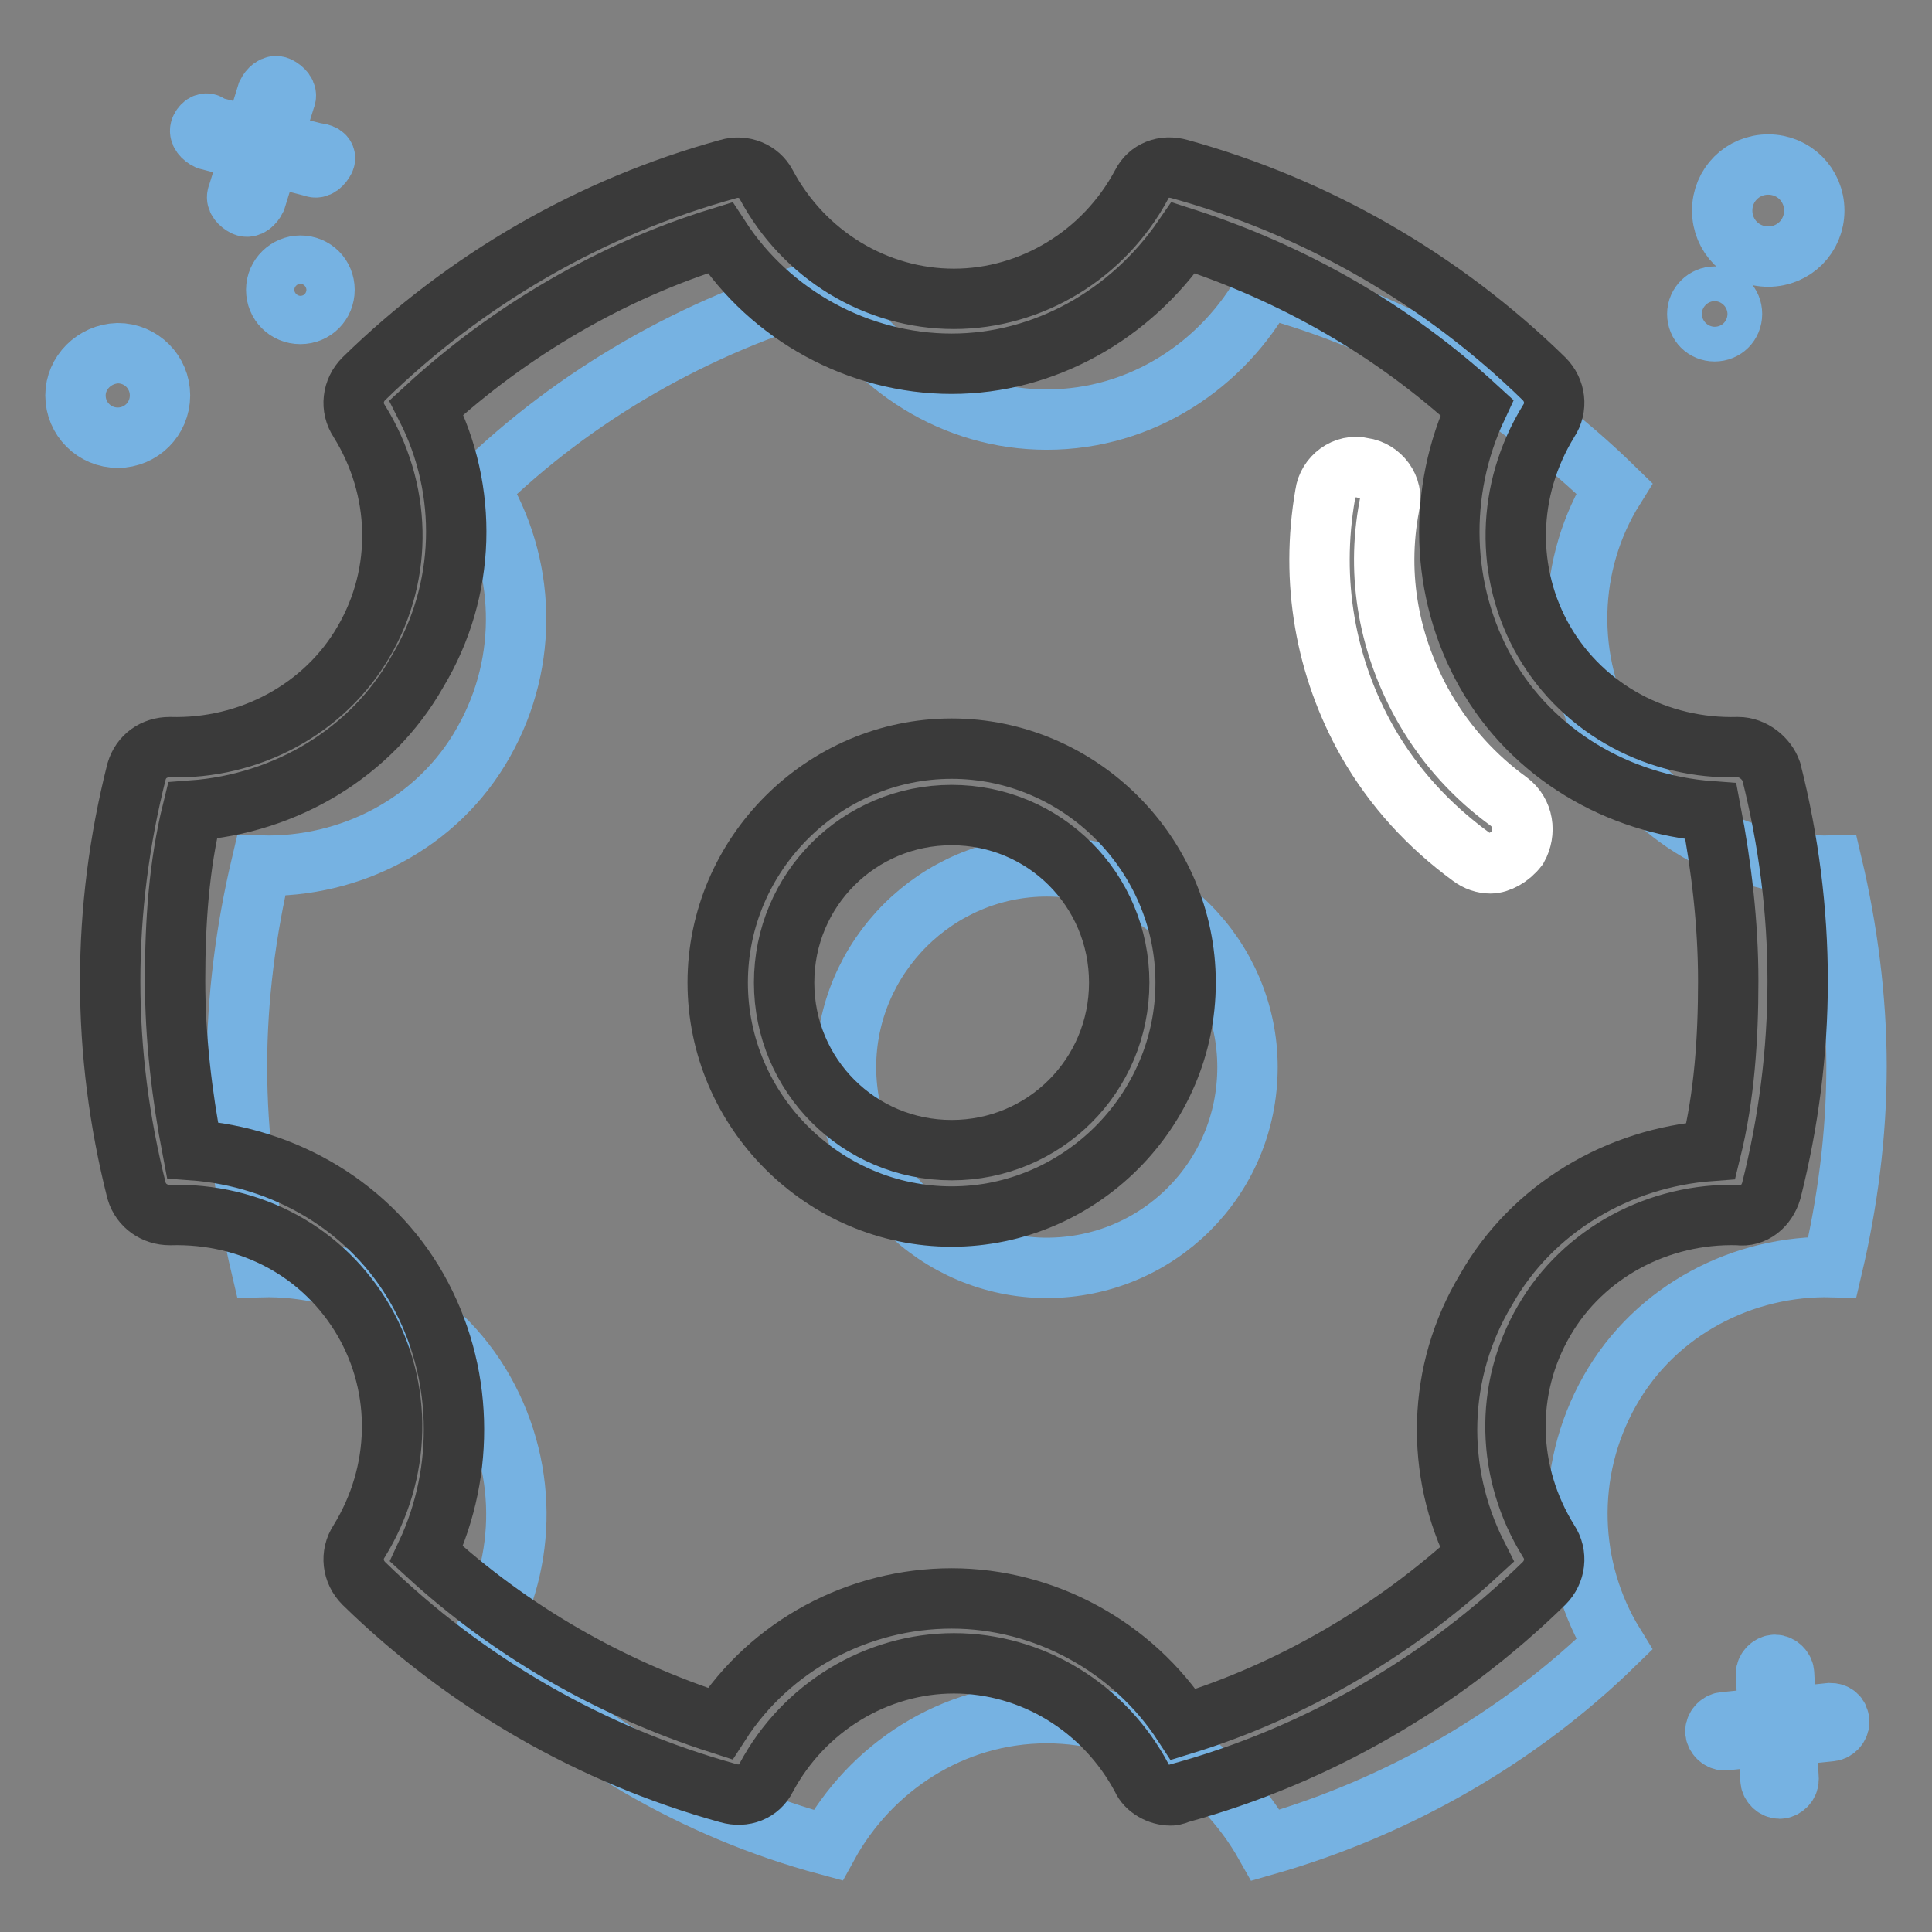
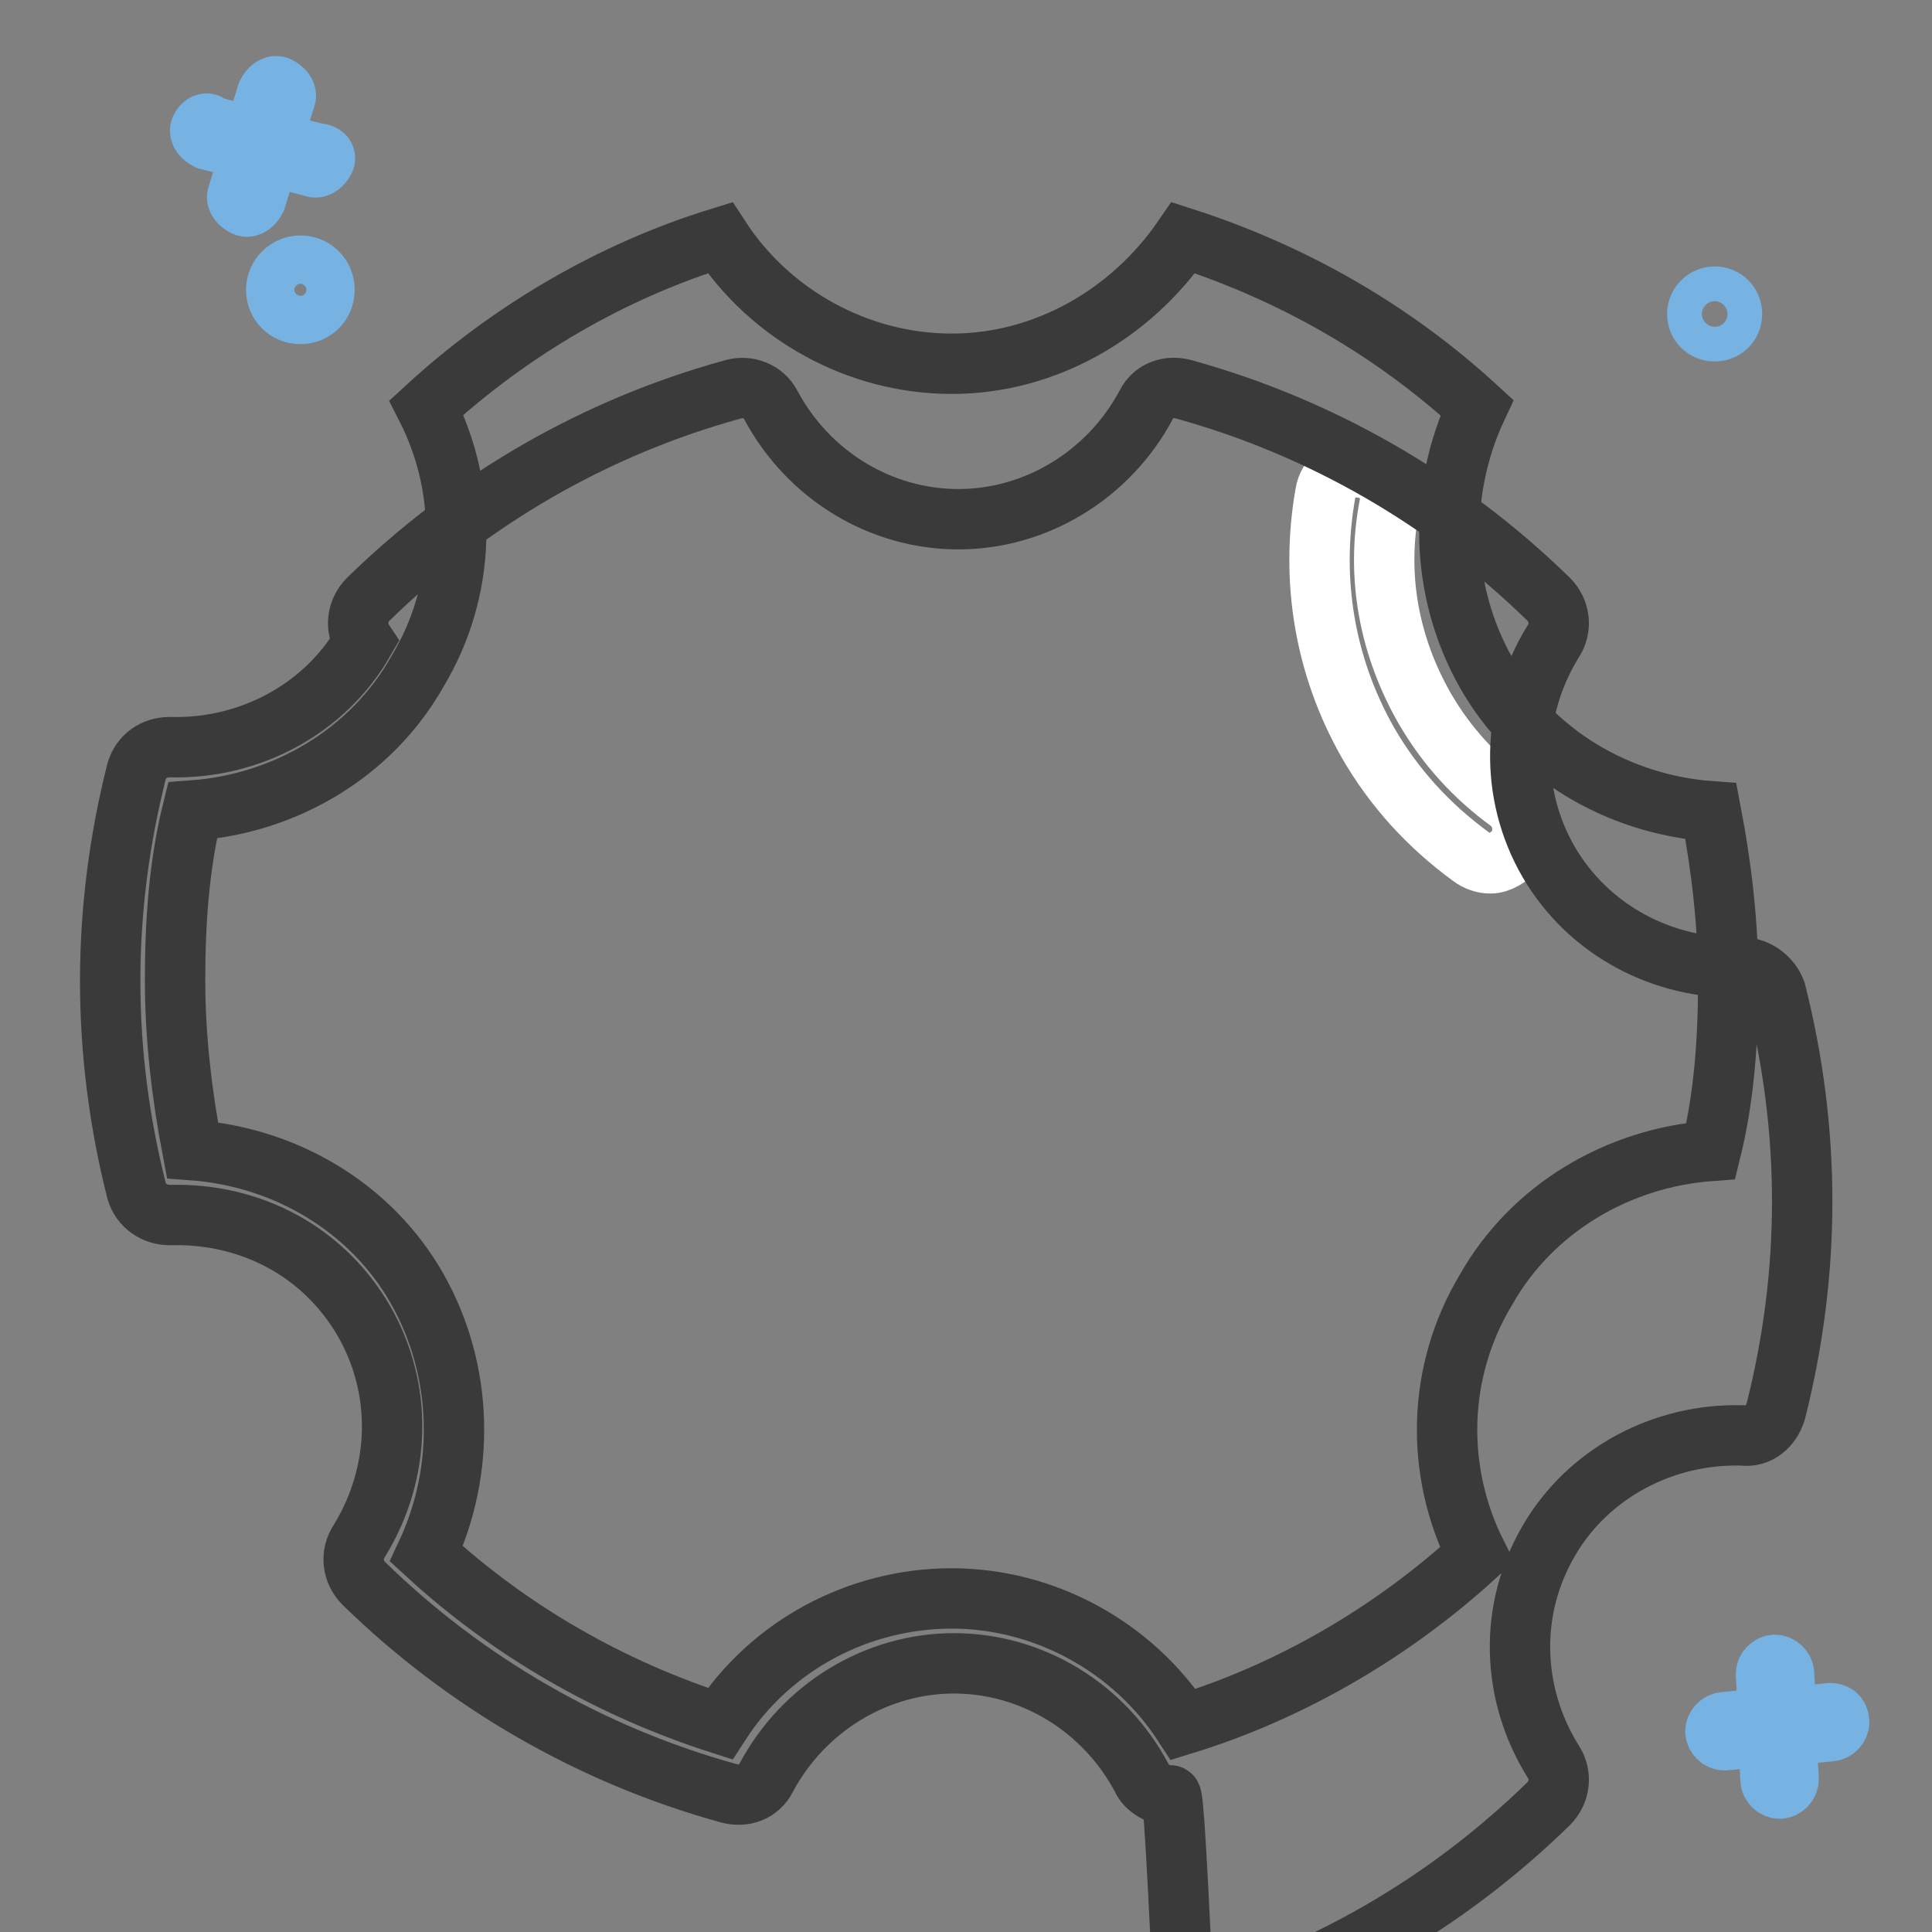
<svg xmlns="http://www.w3.org/2000/svg" version="1.1" x="0px" y="0px" viewBox="0 0 256 256" enable-background="new 0 0 256 256" xml:space="preserve">
  <rect x="0" y="0" width="256" height="256" fill="#808080" stroke="none" />
  <g>
-     <path stroke-width="8" fill-opacity="0" stroke="#76b2e2" d="M242.8,114.7c-11.7,0.3-23.4-5.6-29.5-16.4c-6.1-10.8-5.6-23.7,0.6-33.6c-12.9-12.6-28.7-21.9-46.2-26.6 c-5.6,10.2-16.4,17.5-29,17.5c-12.3,0-23.1-7-29-17.5c-17.5,5-33.6,14.3-46.2,26.6c6.1,9.9,6.7,22.8,0.6,33.6 C58,109.2,46.3,115,34.6,114.7c-2,8.5-3.2,17.5-3.2,26.6c0,9.4,1.2,18.1,3.2,26.6c11.7-0.3,23.4,5.6,29.5,16.4 c6.1,10.8,5.6,23.7-0.6,33.6c12.9,12.6,28.7,21.9,46.2,26.6c5.6-10.2,16.4-17.5,29-17.5c12.3,0,23.1,7,29,17.5 c17.5-5,33.6-14.3,46.2-26.6c-6.1-9.9-6.7-22.8-0.6-33.6c6.1-10.8,17.8-16.7,29.5-16.4c2-8.5,3.2-17.5,3.2-26.6 C246,132.3,244.8,123.2,242.8,114.7L242.8,114.7z M138.7,168c-14.6,0-26.6-12-26.6-26.6c0-14.6,12-26.6,26.6-26.6 c14.6,0,26.6,12,26.6,26.6C165.3,156.3,153.3,168,138.7,168z" />
-     <path stroke-width="8" fill-opacity="0" stroke="#76b2e2" d="M10,52.4c0,3.1,2.5,5.6,5.6,5.6c3.1,0,5.6-2.5,5.6-5.6c0-3.1-2.5-5.6-5.6-5.6C12.5,46.9,10,49.4,10,52.4z" />
-     <path stroke-width="8" fill-opacity="0" stroke="#76b2e2" d="M228.2,27.9c0,3.4,2.7,6.1,6.1,6.1c3.4,0,6.1-2.7,6.1-6.1c0,0,0,0,0,0c0-3.4-2.7-6.1-6.1-6.1 S228.2,24.5,228.2,27.9C228.2,27.9,228.2,27.9,228.2,27.9z" />
    <path stroke-width="8" fill-opacity="0" stroke="#76b2e2" d="M224.9,41.6c0,1.3,1,2.3,2.3,2.3c1.3,0,2.3-1,2.3-2.3c0,0,0,0,0,0c0-1.3-1-2.3-2.3-2.3 C226,39.3,224.9,40.3,224.9,41.6C224.9,41.6,224.9,41.6,224.9,41.6z" />
    <path stroke-width="8" fill-opacity="0" stroke="#76b2e2" d="M36.6,38.4c0,1.8,1.4,3.2,3.2,3.2s3.2-1.4,3.2-3.2c0,0,0,0,0,0c0-1.8-1.4-3.2-3.2-3.2 C38.1,35.2,36.6,36.6,36.6,38.4z" />
    <path stroke-width="8" fill-opacity="0" stroke="#76b2e2" d="M41.9,20.3L36,18.8l1.8-5.8c0.3-0.6-0.3-1.2-0.9-1.5c-0.6-0.3-1.2,0.3-1.5,0.9l-1.8,5.8l-5.8-1.5 c-0.3-0.6-0.9-0.3-1.2,0.3s0.3,1.2,0.9,1.5l5.8,1.5l-1.8,5.8c-0.3,0.6,0.3,1.2,0.9,1.5c0.6,0.3,1.2-0.3,1.5-0.9l1.8-5.8l5.8,1.5 c0.6,0.3,1.2-0.3,1.5-0.9C43.3,20.6,42.5,20.3,41.9,20.3z M242.5,227l-5.8,0.6l-0.3-5.8c0-0.6-0.6-1.2-1.2-1.2 c-0.6,0-1.2,0.6-1.2,1.2l0.3,5.8l-5.8,0.6c-0.6,0-1.2,0.6-1.2,1.2s0.6,1.2,1.2,1.2l5.8-0.6l0.3,5.8c0,0.6,0.6,1.2,1.2,1.2 c0.6,0,1.2-0.6,1.2-1.2l-0.3-5.8l5.8-0.6c0.6,0,1.2-0.6,1.2-1.2C243.7,227.3,243.1,227,242.5,227z" />
    <path stroke-width="8" fill-opacity="0" stroke="#ffffff" d="M197.5,114.4c-0.9,0-1.8-0.3-2.6-0.9c-5.6-4.1-10.2-9.1-13.7-15.2c-5.6-9.9-7.6-21.3-5.6-32.8 c0.3-2.3,2.6-4.1,5-3.5c2.3,0.3,4.1,2.6,3.5,5c-1.8,9.4,0,18.7,4.7,26.9c2.9,5,6.7,9.1,11.1,12.3c2,1.5,2.3,4.1,1.2,6.1 C200.1,113.6,198.6,114.4,197.5,114.4L197.5,114.4z" />
-     <path stroke-width="8" fill-opacity="0" stroke="#3a3a3a" d="M155.1,237.9c-1.5,0-3.2-0.9-3.8-2.3c-5-9.4-14.6-15.2-24.9-15.2c-10.2,0-19.9,5.8-24.9,15.2 c-0.9,1.8-2.9,2.6-5,2c-18.1-5-34.8-14.6-48.3-27.8c-1.5-1.5-1.8-3.8-0.6-5.6c5.6-9.1,5.8-20.2,0.6-29.2 c-5.3-9.1-14.9-14.3-25.7-14c-2,0-3.8-1.2-4.4-3.2c-2.3-9.1-3.5-18.4-3.5-27.8c0-9.4,1.2-18.7,3.5-27.8c0.6-2,2.3-3.2,4.4-3.2 c10.5,0.3,20.5-5,25.7-14c5.3-9.1,5-20.2-0.6-29.2c-1.2-1.8-0.9-4.1,0.6-5.6c13.5-13.2,30.1-22.8,48.3-27.8c2-0.6,4.1,0.3,5,2 c5,9.4,14.6,15.2,24.9,15.2c10.2,0,19.9-5.8,24.9-15.2c0.9-1.8,2.9-2.6,5-2c18.1,5,34.8,14.6,48.3,27.8c1.5,1.5,1.8,3.8,0.6,5.6 c-5.6,9.1-5.8,20.2-0.6,29.2c5.3,9.1,15.2,14.3,25.7,14c2,0,3.8,1.5,4.4,3.2c2.3,9.1,3.5,18.4,3.5,27.8c0,9.4-1.2,18.7-3.5,27.8 c-0.6,2-2.3,3.5-4.4,3.2c-10.5-0.3-20.5,5-25.7,14c-5.3,9.1-5,20.2,0.6,29.2c1.2,1.8,0.9,4.1-0.6,5.6 c-13.5,13.2-30.1,22.8-48.3,27.8C155.6,237.9,155.3,237.9,155.1,237.9L155.1,237.9z M126.1,211.8c12.3,0,24,6.4,30.7,16.7 c14.3-4.4,27.8-12.3,38.9-22.5c-5.6-11.1-5.3-24.3,1.2-35.1c6.1-10.8,17.5-17.5,29.8-18.4c1.8-7.3,2.3-14.9,2.3-22.5 c0-7.6-0.9-15.2-2.3-22.5c-12.3-0.9-23.7-7.6-29.8-18.4c-6.1-10.8-6.4-24-1.2-35.1c-11.1-10.2-24.3-17.8-38.9-22.5 c-7,10.2-18.4,16.7-30.7,16.7c-12.3,0-24-6.4-30.7-16.7c-14.3,4.4-27.8,12.3-38.9,22.5C62.1,65,61.8,78.2,55.3,89 c-6.1,10.8-17.5,17.5-29.8,18.4c-1.8,7.3-2.3,14.9-2.3,22.5c0,7.6,0.9,15.2,2.3,22.5c12.3,0.9,23.7,7.6,29.8,18.4 c6.1,10.8,6.4,24,1.2,35.1c11.1,10.2,24.3,17.8,38.9,22.5C102.1,218,113.8,211.8,126.1,211.8L126.1,211.8z" />
-     <path stroke-width="8" fill-opacity="0" stroke="#3a3a3a" d="M126.1,161.2c-17,0-31-14-31-31c0-17,14-31,31-31c17,0,31,14,31,31C157.1,147.2,143.1,161.2,126.1,161.2z  M126.1,108c-12.3,0-22.2,9.9-22.2,22.2s9.9,22.2,22.2,22.2c12.3,0,22.2-9.9,22.2-22.2S138.4,108,126.1,108z" />
+     <path stroke-width="8" fill-opacity="0" stroke="#3a3a3a" d="M155.1,237.9c-1.5,0-3.2-0.9-3.8-2.3c-5-9.4-14.6-15.2-24.9-15.2c-10.2,0-19.9,5.8-24.9,15.2 c-0.9,1.8-2.9,2.6-5,2c-18.1-5-34.8-14.6-48.3-27.8c-1.5-1.5-1.8-3.8-0.6-5.6c5.6-9.1,5.8-20.2,0.6-29.2 c-5.3-9.1-14.9-14.3-25.7-14c-2,0-3.8-1.2-4.4-3.2c-2.3-9.1-3.5-18.4-3.5-27.8c0-9.4,1.2-18.7,3.5-27.8c0.6-2,2.3-3.2,4.4-3.2 c10.5,0.3,20.5-5,25.7-14c-1.2-1.8-0.9-4.1,0.6-5.6c13.5-13.2,30.1-22.8,48.3-27.8c2-0.6,4.1,0.3,5,2 c5,9.4,14.6,15.2,24.9,15.2c10.2,0,19.9-5.8,24.9-15.2c0.9-1.8,2.9-2.6,5-2c18.1,5,34.8,14.6,48.3,27.8c1.5,1.5,1.8,3.8,0.6,5.6 c-5.6,9.1-5.8,20.2-0.6,29.2c5.3,9.1,15.2,14.3,25.7,14c2,0,3.8,1.5,4.4,3.2c2.3,9.1,3.5,18.4,3.5,27.8c0,9.4-1.2,18.7-3.5,27.8 c-0.6,2-2.3,3.5-4.4,3.2c-10.5-0.3-20.5,5-25.7,14c-5.3,9.1-5,20.2,0.6,29.2c1.2,1.8,0.9,4.1-0.6,5.6 c-13.5,13.2-30.1,22.8-48.3,27.8C155.6,237.9,155.3,237.9,155.1,237.9L155.1,237.9z M126.1,211.8c12.3,0,24,6.4,30.7,16.7 c14.3-4.4,27.8-12.3,38.9-22.5c-5.6-11.1-5.3-24.3,1.2-35.1c6.1-10.8,17.5-17.5,29.8-18.4c1.8-7.3,2.3-14.9,2.3-22.5 c0-7.6-0.9-15.2-2.3-22.5c-12.3-0.9-23.7-7.6-29.8-18.4c-6.1-10.8-6.4-24-1.2-35.1c-11.1-10.2-24.3-17.8-38.9-22.5 c-7,10.2-18.4,16.7-30.7,16.7c-12.3,0-24-6.4-30.7-16.7c-14.3,4.4-27.8,12.3-38.9,22.5C62.1,65,61.8,78.2,55.3,89 c-6.1,10.8-17.5,17.5-29.8,18.4c-1.8,7.3-2.3,14.9-2.3,22.5c0,7.6,0.9,15.2,2.3,22.5c12.3,0.9,23.7,7.6,29.8,18.4 c6.1,10.8,6.4,24,1.2,35.1c11.1,10.2,24.3,17.8,38.9,22.5C102.1,218,113.8,211.8,126.1,211.8L126.1,211.8z" />
  </g>
</svg>